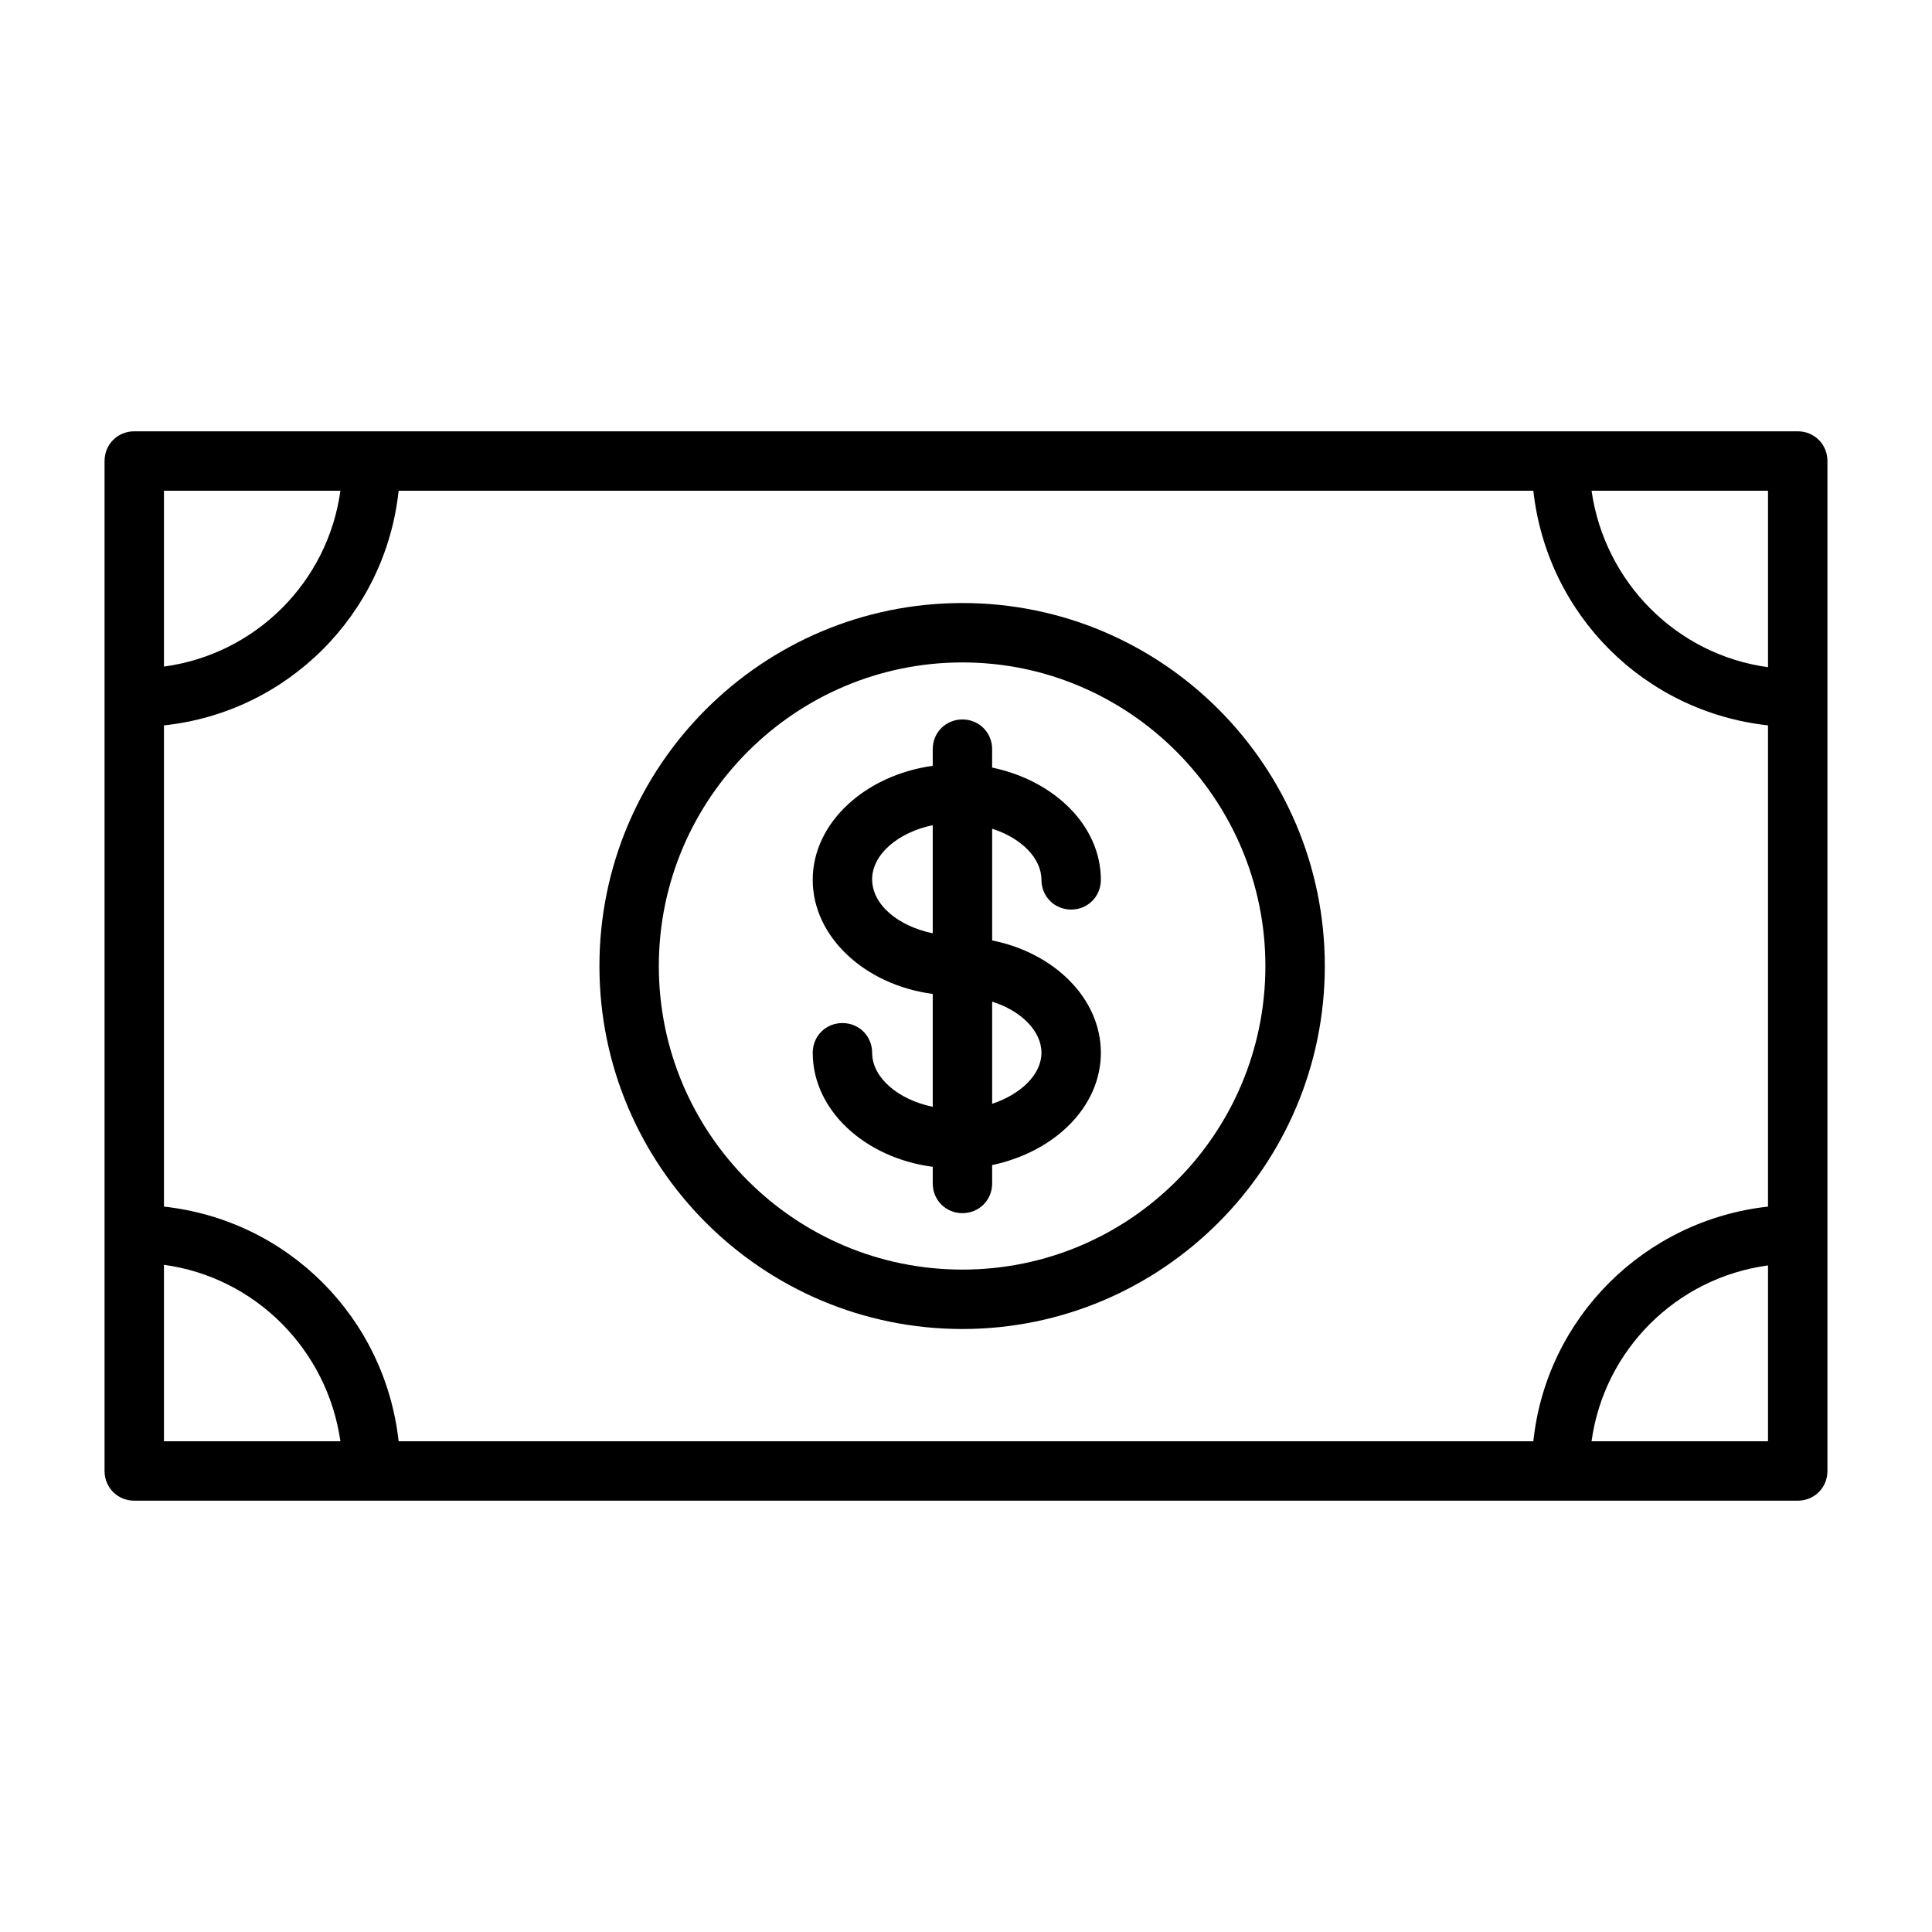
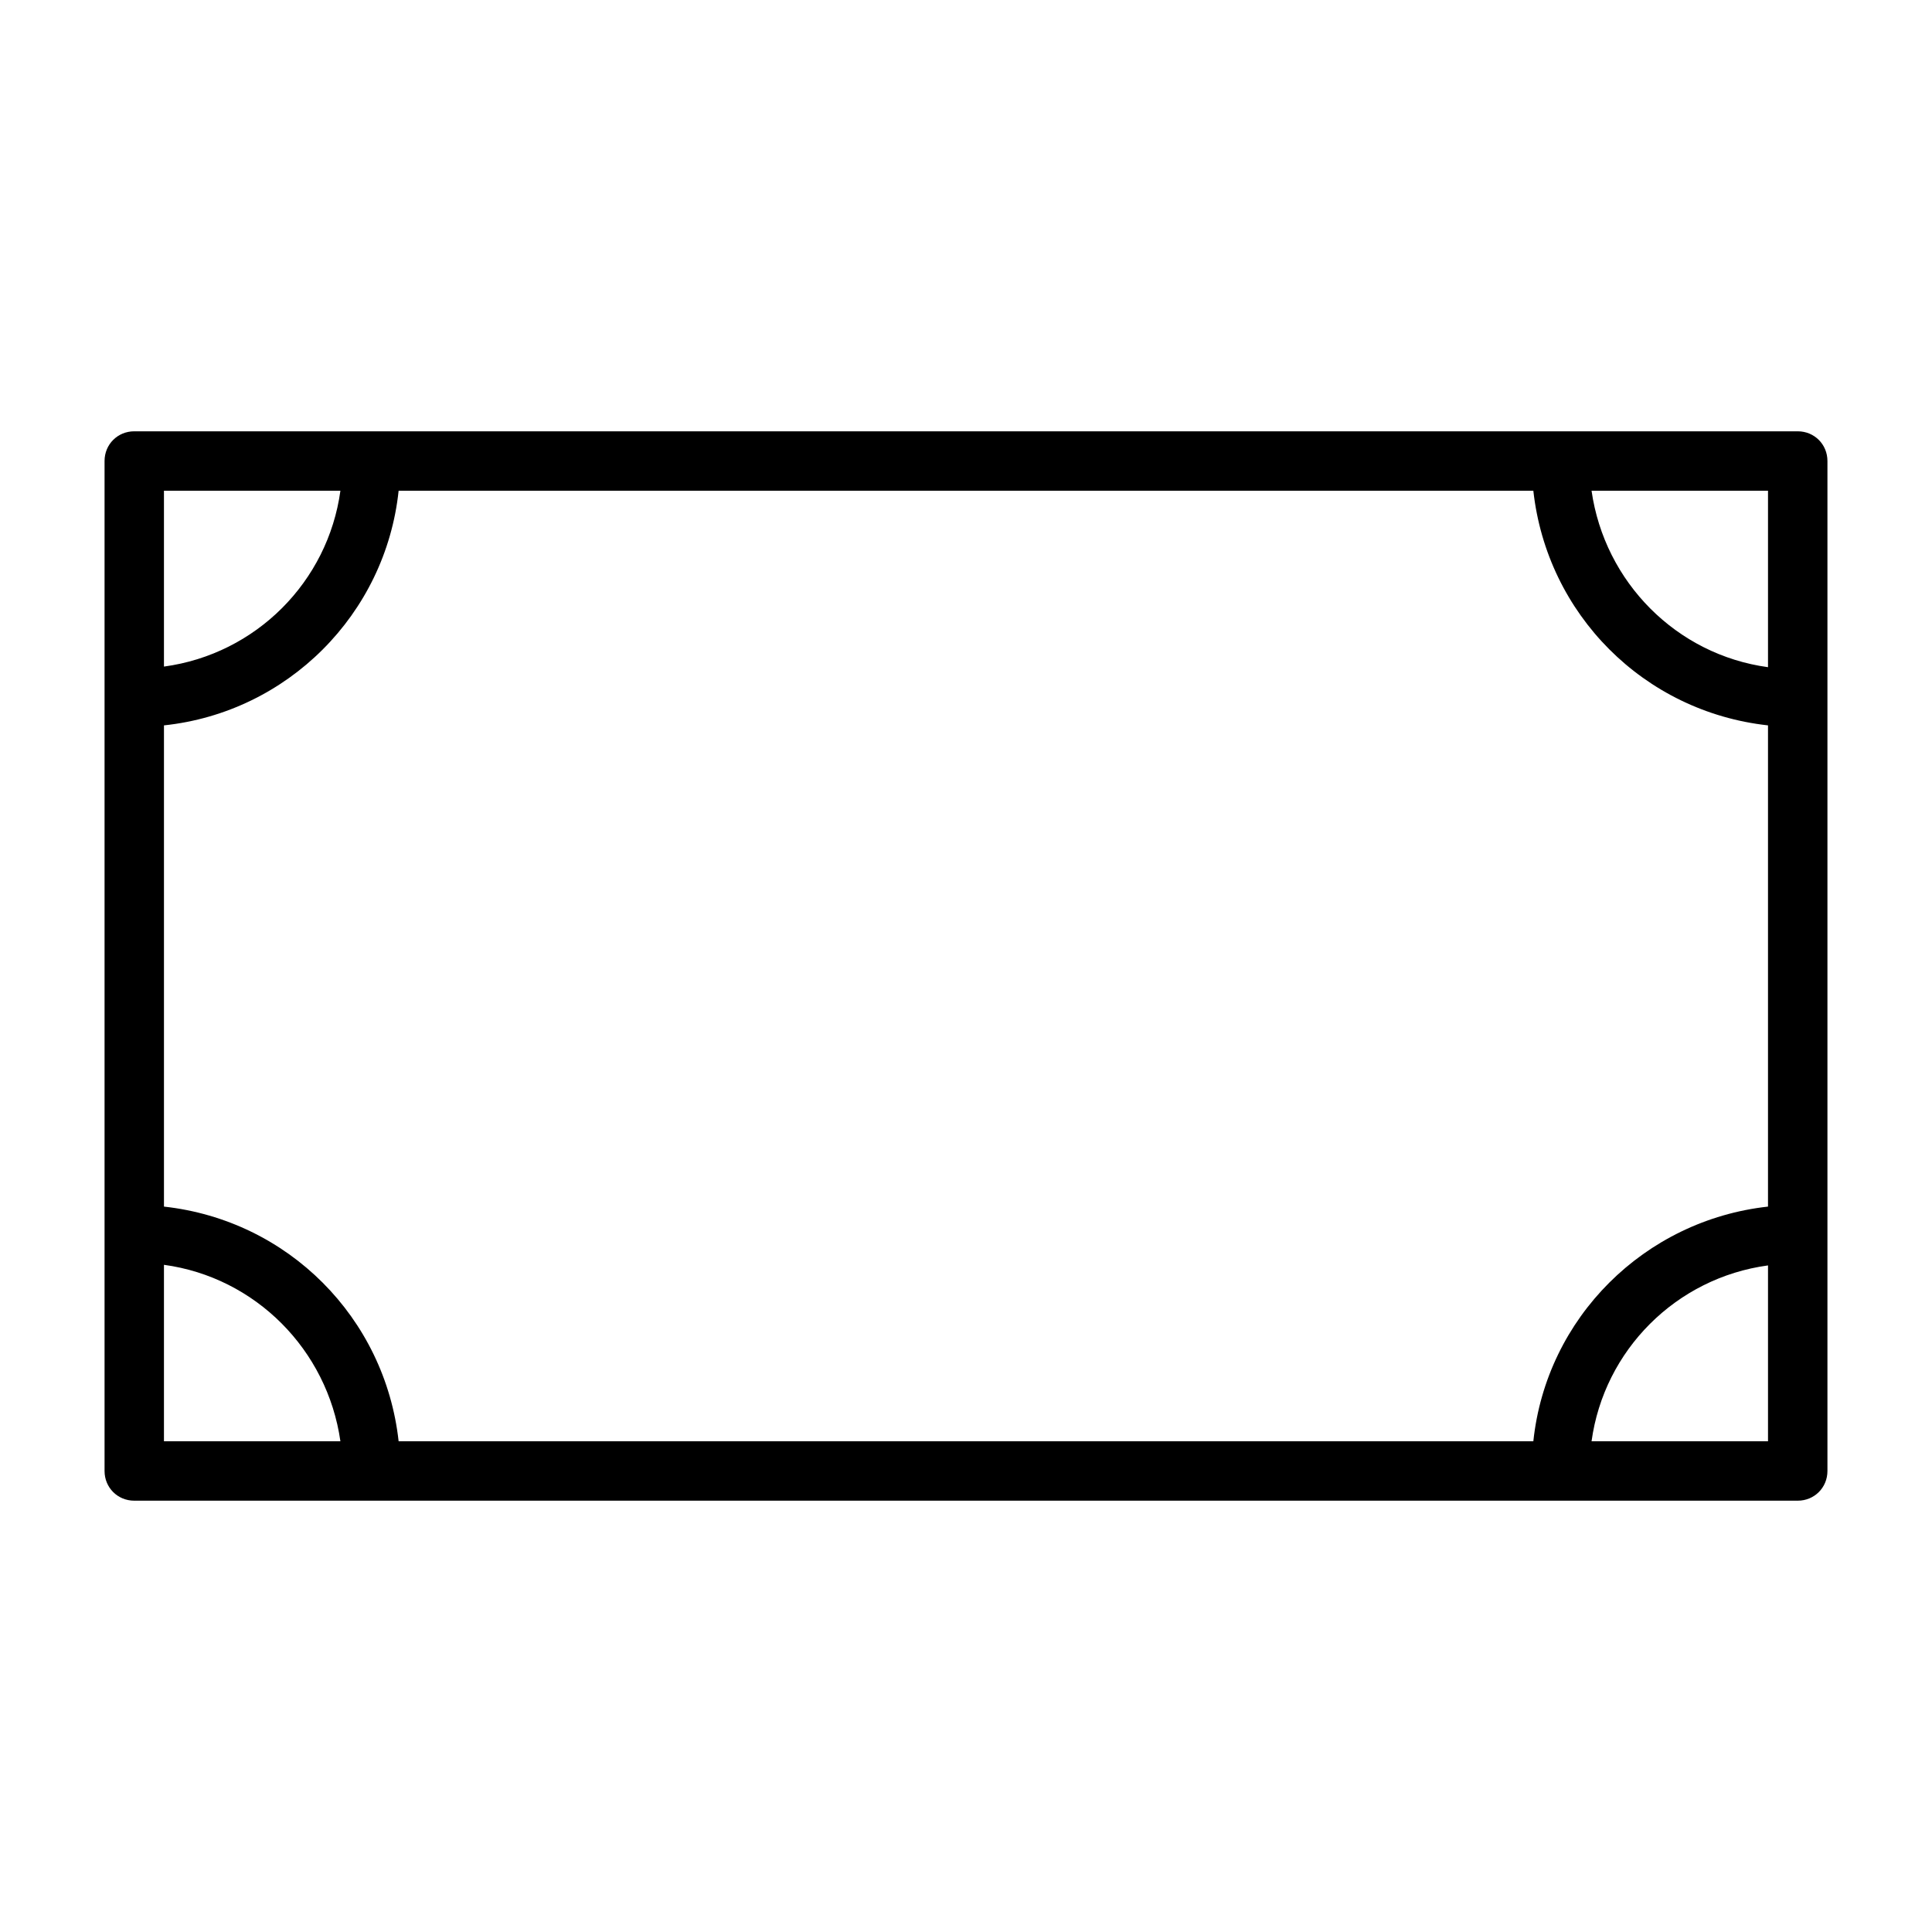
<svg xmlns="http://www.w3.org/2000/svg" fill="#000000" width="800px" height="800px" version="1.1" viewBox="144 144 512 512">
  <g>
    <path d="m620.41 258.3h-440.83c-4.41 0-7.871 3.465-7.871 7.875v267.65c0 4.406 3.461 7.871 7.871 7.871h440.84c4.41 0 7.871-3.465 7.871-7.871v-267.65c0-4.41-3.465-7.875-7.875-7.875zm-370.77 267.65c-3.621-32.746-29.285-58.566-62.188-62.188v-127.53c32.746-3.465 58.723-29.441 62.188-62.188h300.71c3.621 32.746 29.285 58.566 62.188 62.188v127.53c-32.746 3.621-58.727 29.441-62.188 62.188zm362.9-251.9v46.762c-24.246-3.305-43.297-22.516-46.762-46.762zm-425.09 0h46.762c-3.305 24.09-22.355 43.297-46.762 46.602zm0 251.9v-46.762c24.246 3.305 43.297 22.516 46.762 46.762zm425.09 0h-46.762c3.305-24.09 22.355-43.297 46.762-46.602z" />
-     <path d="m406.93 393.23v-29.598c7.559 2.363 13.066 7.715 13.066 13.539 0 4.41 3.465 7.871 7.871 7.871 4.41 0 7.871-3.465 7.871-7.871 0-14.328-12.281-26.293-28.812-29.758v-4.879c0-4.41-3.465-7.871-7.871-7.871-4.41 0-7.871 3.465-7.871 7.871v4.41c-17.949 2.519-31.805 15.113-31.805 30.23 0 15.113 13.855 27.867 31.805 30.23v29.914c-9.133-1.891-16.059-7.715-16.059-14.328 0-4.41-3.465-7.871-7.871-7.871-4.41 0-7.871 3.465-7.871 7.871 0 15.273 13.855 27.867 31.805 30.23v4.41c0 4.41 3.465 7.871 7.871 7.871 4.41 0 7.871-3.465 7.871-7.871v-4.879c16.531-3.465 28.812-15.43 28.812-29.758 0-14.34-12.281-26.461-28.812-29.766zm-31.805-16.219c0-6.613 6.926-12.438 16.059-14.328v28.652c-9.129-1.887-16.059-7.555-16.059-14.324zm31.805 59.512v-27.078c7.559 2.363 13.066 7.715 13.066 13.539s-5.508 11.02-13.066 13.539z" />
-     <path d="m399.05 496.2c-53.059 0-96.195-43.141-96.195-96.195 0-53.059 43.141-96.195 96.195-96.195 53.059 0 96.039 43.141 96.039 96.195s-43.141 96.195-96.039 96.195zm0-176.65c-44.242 0-80.453 36.055-80.453 80.453s36.055 80.453 80.453 80.453c44.398 0 80.293-36.055 80.293-80.453 0-44.242-36.055-80.453-80.293-80.453z" />
  </g>
</svg>